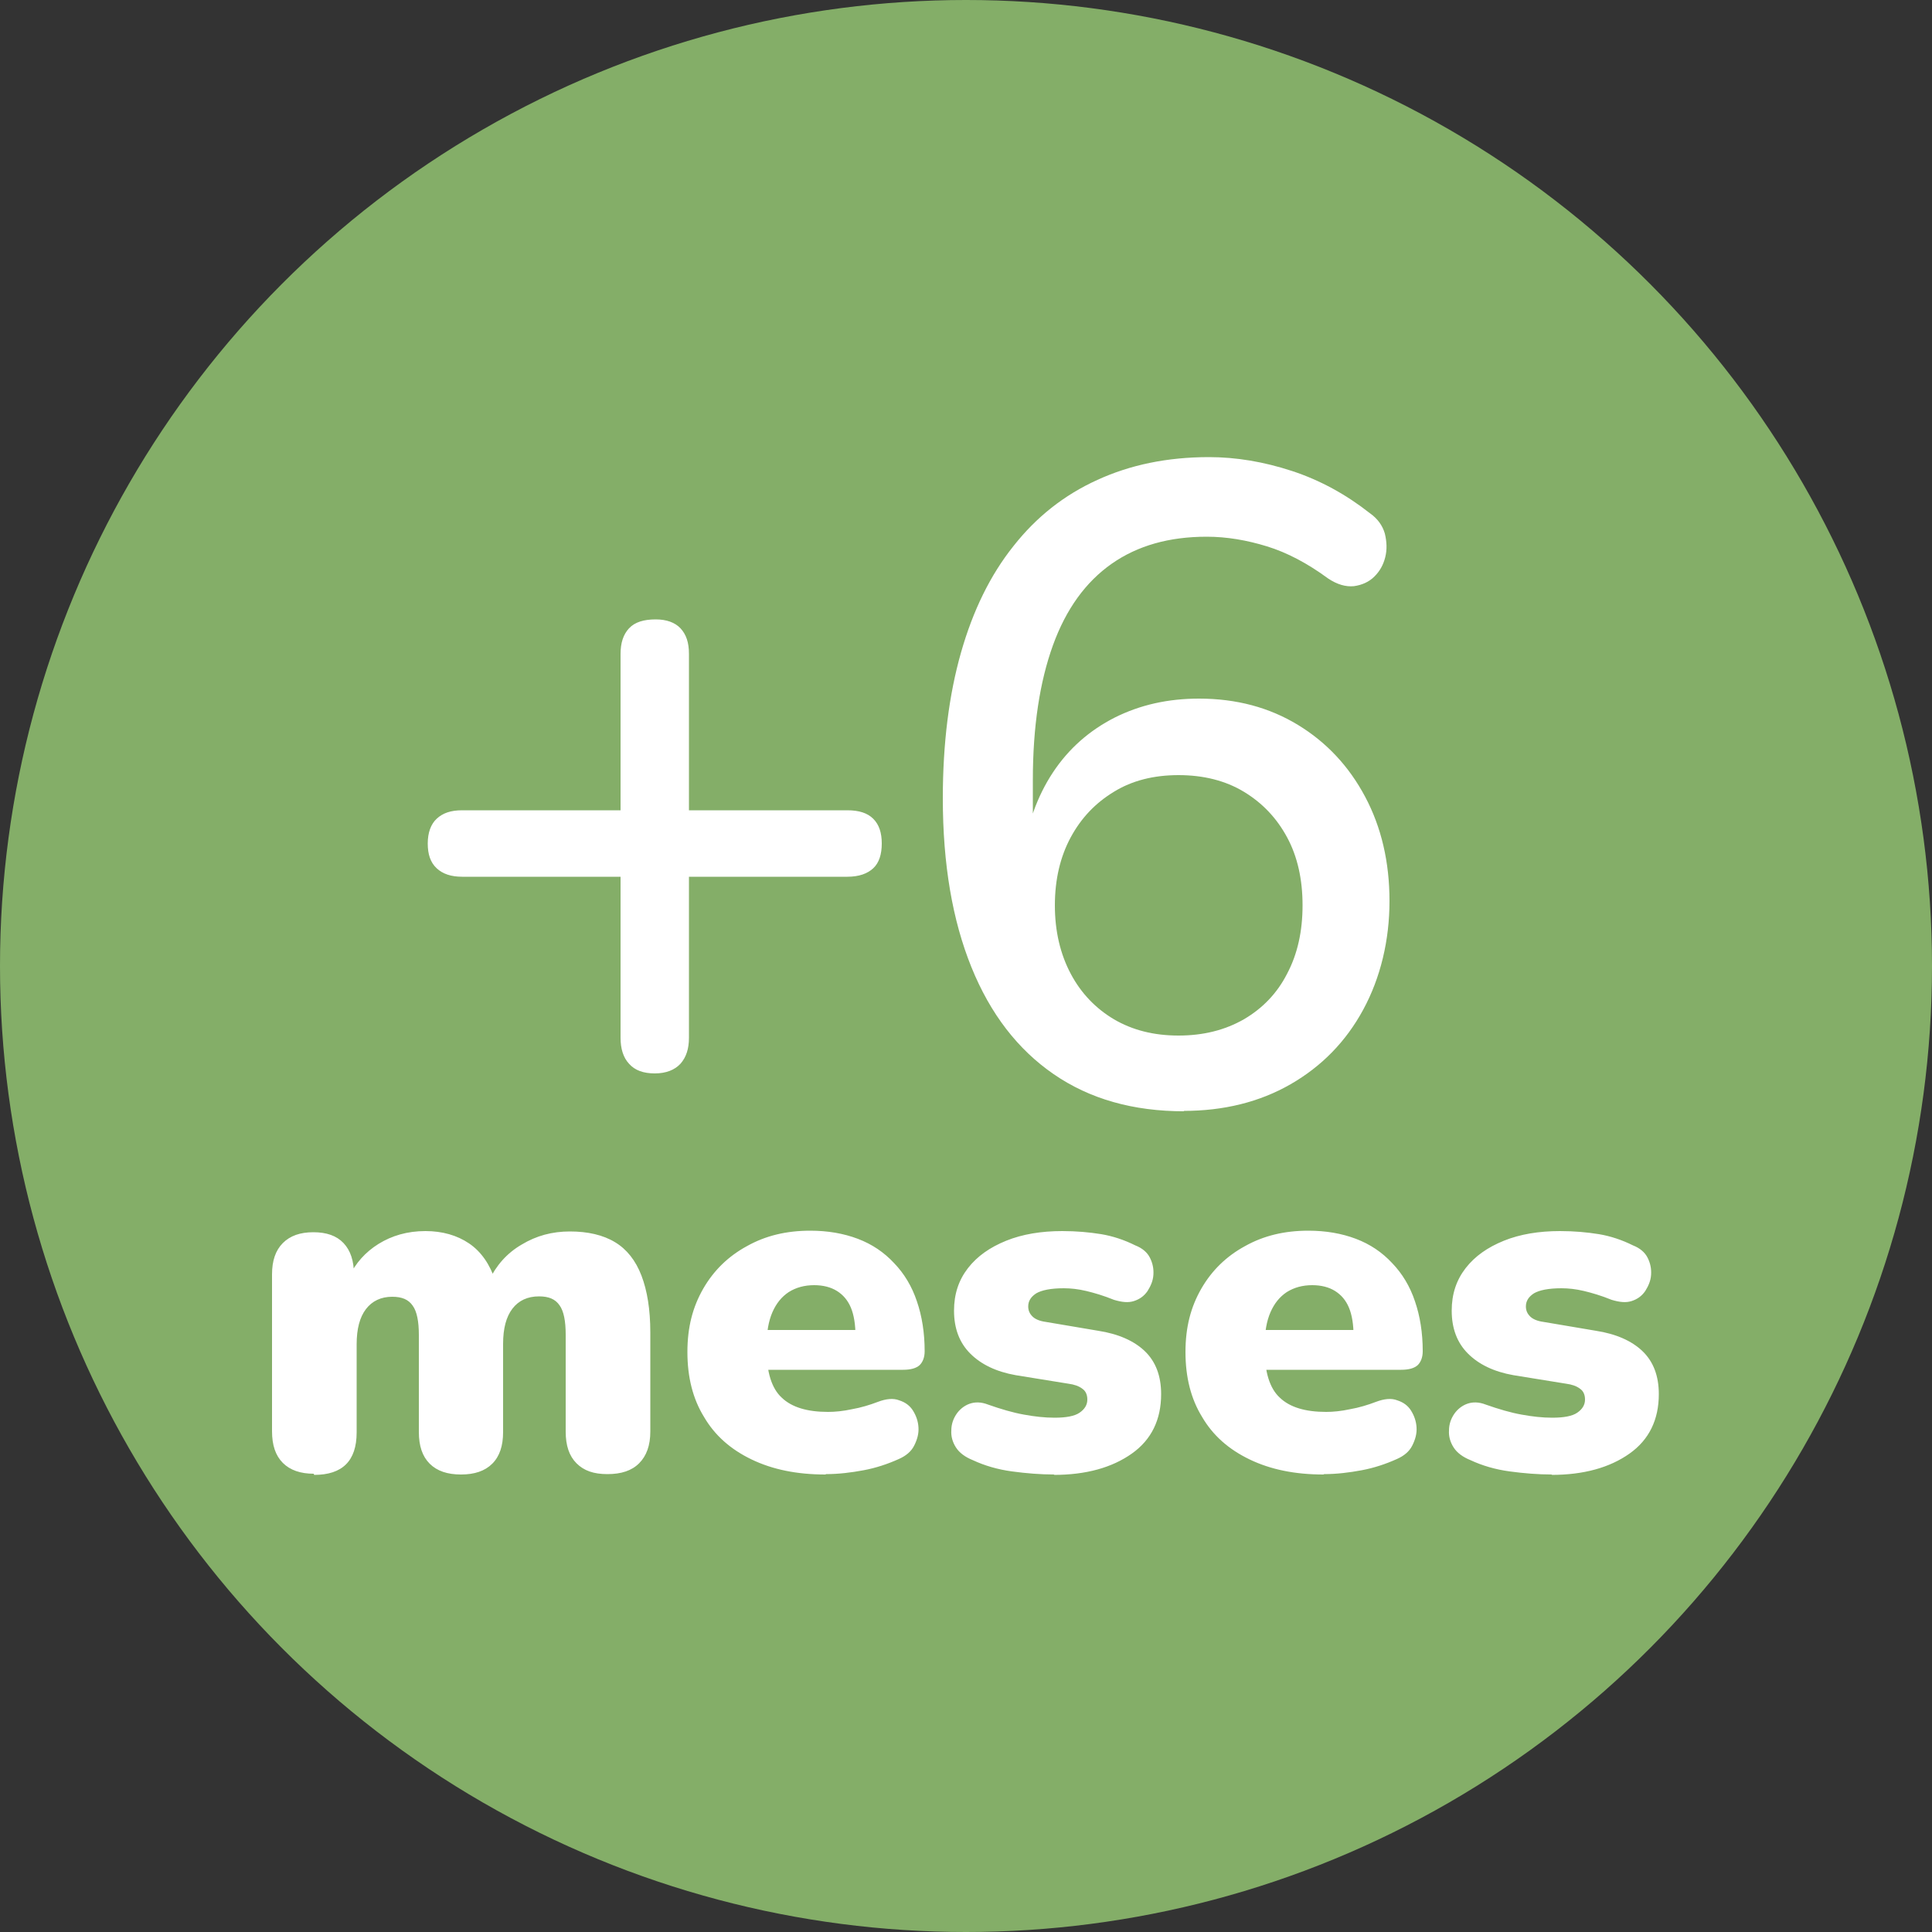
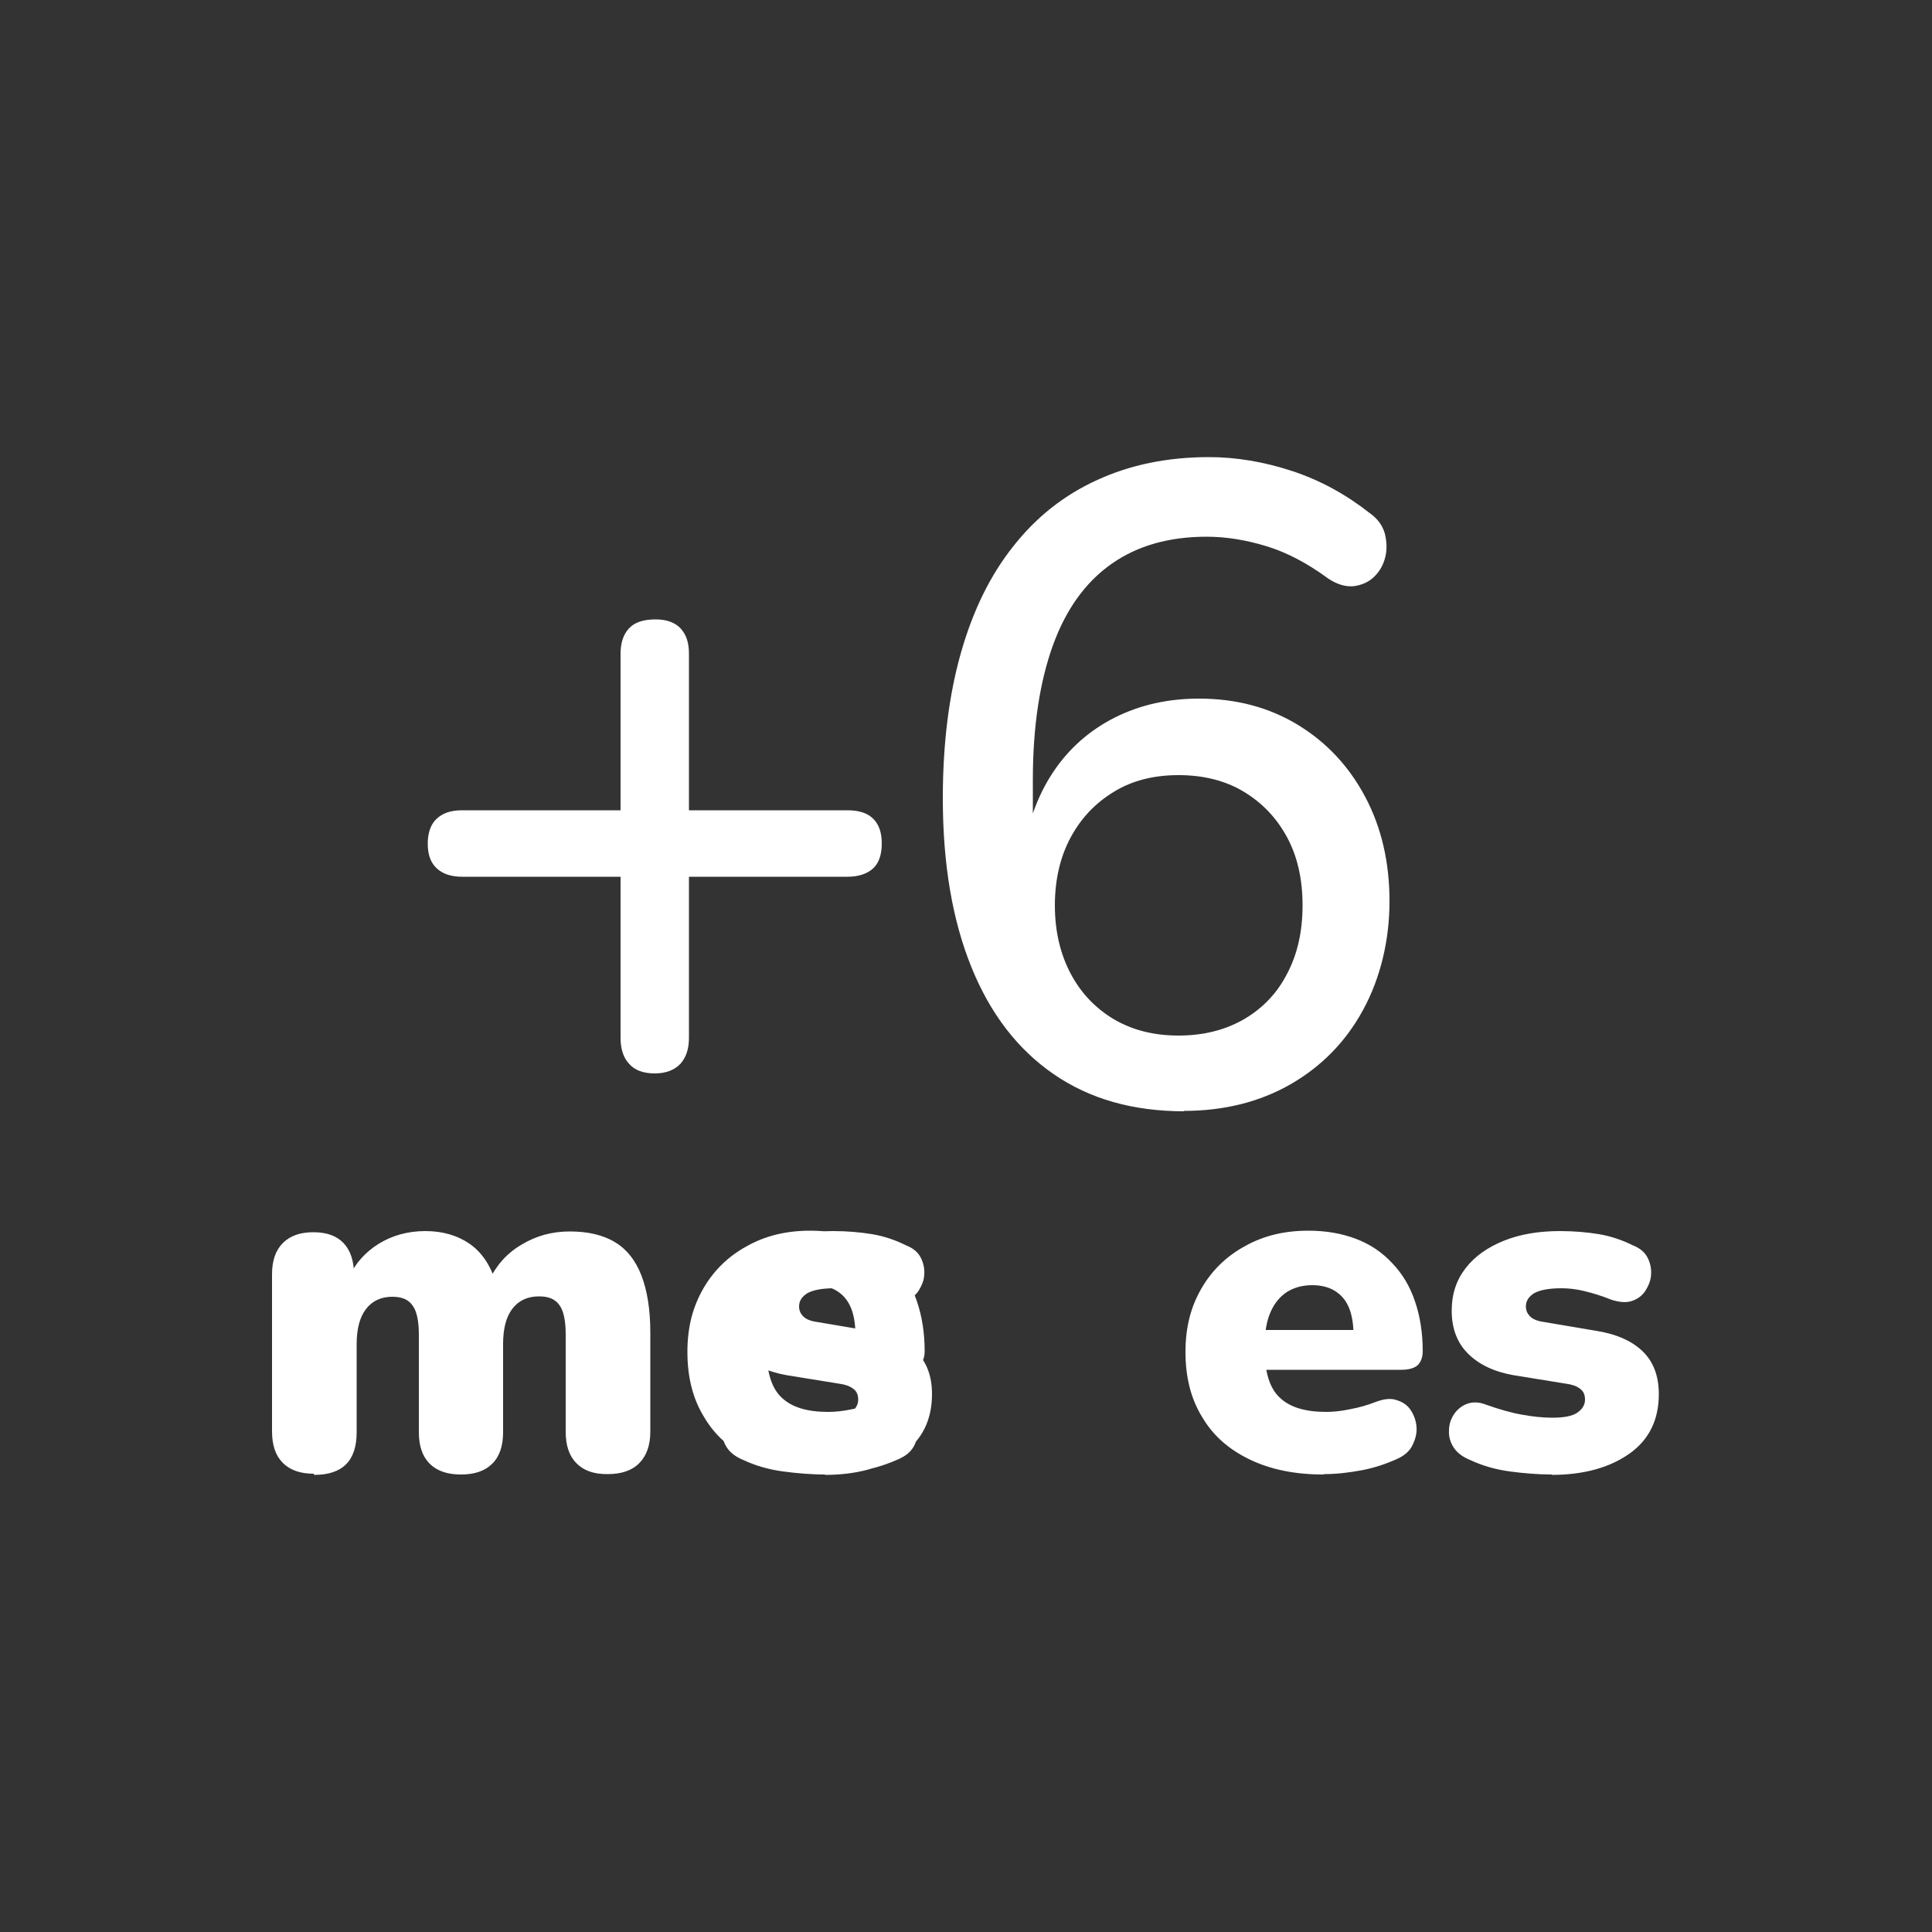
<svg xmlns="http://www.w3.org/2000/svg" id="Capa_1" width="50" height="50" viewBox="0 0 50 50">
  <rect x="0" y="0" width="50" height="50" fill="#333333" stroke="none" />
  <defs>
    <style>
      .cls-1 {
        fill: #fff;
      }

      .cls-2 {
        fill: #84ae68;
      }
    </style>
  </defs>
-   <circle class="cls-2" cx="25" cy="25" r="25" />
-   <path class="cls-1" d="M16.95,27.78c-.3,0-.52-.08-.67-.25-.15-.16-.22-.39-.22-.67v-4.17h-4.1c-.28,0-.5-.07-.66-.22-.16-.15-.23-.36-.23-.64s.08-.5.23-.64c.16-.15.37-.22.66-.22h4.1v-4.05c0-.28.07-.5.22-.66.15-.16.38-.23.69-.23.28,0,.5.08.64.23.15.16.22.37.22.66v4.05h4.1c.3,0,.52.07.67.22.15.15.22.36.22.64s-.07.5-.22.64-.37.22-.67.22h-4.1v4.17c0,.28-.07.5-.22.67-.15.16-.37.25-.67.25ZM30.65,28.76c-1.33,0-2.45-.32-3.38-.96-.93-.64-1.64-1.56-2.13-2.77-.49-1.21-.74-2.66-.74-4.37,0-1.42.16-2.68.47-3.77.31-1.09.76-2.01,1.36-2.76.59-.75,1.31-1.32,2.17-1.71.85-.39,1.81-.59,2.89-.59.7,0,1.42.12,2.15.36.73.24,1.4.61,2.01,1.09.2.14.33.32.39.53.05.21.06.41.01.61-.05.2-.14.36-.28.5-.14.14-.32.22-.53.25-.21.02-.43-.04-.67-.2-.53-.39-1.06-.67-1.58-.83-.52-.16-1.04-.25-1.56-.25-.97,0-1.79.23-2.46.7-.67.47-1.18,1.17-1.52,2.11-.34.94-.52,2.1-.52,3.49v1.99h-.26c.11-.84.37-1.57.78-2.19.41-.62.95-1.09,1.6-1.42.66-.33,1.38-.49,2.18-.49.97,0,1.82.23,2.56.68.74.45,1.32,1.07,1.74,1.86.42.79.63,1.69.63,2.7s-.23,1.98-.68,2.81c-.45.83-1.08,1.47-1.88,1.93-.8.46-1.73.69-2.77.69ZM30.5,26.8c.64,0,1.2-.14,1.69-.42.48-.28.86-.67,1.12-1.18.27-.51.4-1.1.4-1.77s-.13-1.26-.4-1.76c-.27-.5-.64-.89-1.12-1.18-.48-.29-1.05-.43-1.69-.43s-1.2.14-1.67.43c-.48.29-.85.68-1.12,1.18-.27.5-.41,1.09-.41,1.76s.14,1.26.41,1.77c.27.51.65.9,1.12,1.18.48.28,1.03.42,1.67.42ZM8.12,38.14c-.34,0-.61-.09-.8-.28-.19-.19-.28-.46-.28-.82v-4.06c0-.35.09-.62.28-.81s.45-.28.79-.28.6.09.78.28c.18.19.27.46.27.81v.67l-.13-.6c.17-.36.43-.65.77-.86s.74-.33,1.21-.33c.44,0,.82.11,1.13.32.31.21.54.54.68.97h-.17c.19-.4.47-.72.85-.94.38-.23.79-.34,1.25-.34s.86.09,1.17.28c.3.18.53.47.68.86s.23.88.23,1.47v2.57c0,.36-.1.63-.29.82-.19.19-.46.28-.82.28s-.61-.09-.8-.28c-.19-.19-.28-.46-.28-.82v-2.51c0-.35-.05-.61-.16-.76-.11-.16-.28-.23-.53-.23-.3,0-.53.11-.69.32-.16.21-.24.51-.24.91v2.28c0,.36-.09.63-.28.82-.19.19-.46.28-.81.28s-.62-.09-.81-.28c-.19-.19-.28-.46-.28-.82v-2.51c0-.35-.05-.61-.16-.76-.11-.16-.28-.23-.53-.23-.29,0-.52.11-.68.32-.16.21-.24.51-.24.91v2.28c0,.74-.37,1.1-1.1,1.1ZM21.36,38.16c-.74,0-1.37-.13-1.91-.39-.54-.26-.95-.62-1.23-1.1-.29-.47-.43-1.03-.43-1.68s.14-1.17.41-1.64c.27-.47.65-.84,1.13-1.1.48-.27,1.02-.4,1.64-.4.45,0,.86.07,1.23.21.37.14.68.35.94.63.26.27.46.6.59.99.13.38.2.81.2,1.29,0,.16-.05.28-.13.36-.09.08-.23.12-.43.12h-3.75v-1.03h2.72l-.2.16c0-.3-.04-.55-.12-.74-.08-.19-.2-.33-.36-.43-.16-.1-.36-.15-.59-.15-.25,0-.47.06-.66.18-.18.12-.32.29-.42.52-.1.23-.15.51-.15.86v.11c0,.58.13,1,.39,1.24.26.25.66.37,1.2.37.18,0,.39-.02.62-.07.23-.04.46-.11.67-.19.21-.08.4-.1.55-.04.16.05.28.14.36.27s.13.27.14.43-.03.31-.11.47-.22.27-.4.35c-.29.13-.59.23-.91.29s-.65.1-.97.1ZM27.29,38.16c-.36,0-.73-.03-1.1-.08s-.71-.15-1.01-.29c-.2-.08-.35-.19-.44-.33s-.13-.29-.12-.44c0-.16.05-.3.13-.42s.2-.22.34-.27.3-.05.48.02c.34.12.65.21.93.26.27.05.54.08.79.08.3,0,.52-.04.65-.13.13-.09.2-.2.2-.34,0-.12-.04-.22-.13-.28-.09-.07-.21-.11-.36-.13l-1.36-.22c-.51-.09-.9-.28-1.18-.56-.28-.28-.42-.65-.42-1.11,0-.43.12-.79.36-1.1.24-.31.57-.54.99-.71.42-.17.91-.25,1.45-.25.37,0,.7.03,1.01.08.3.05.6.15.88.29.18.07.31.18.38.32.07.14.1.28.09.44s-.07.29-.15.42c-.09.13-.2.21-.35.26-.15.05-.32.03-.52-.03-.27-.11-.51-.18-.72-.23-.21-.05-.4-.07-.58-.07-.34,0-.57.05-.71.13-.14.09-.21.2-.21.34,0,.11.04.19.11.26.07.07.19.12.34.14l1.36.23c.52.08.93.26,1.21.53.28.27.42.64.42,1.11,0,.66-.25,1.18-.76,1.54s-1.18.55-2.02.55ZM34.25,38.16c-.74,0-1.37-.13-1.91-.39-.54-.26-.95-.62-1.23-1.1-.29-.47-.43-1.03-.43-1.68s.14-1.17.41-1.64c.27-.47.65-.84,1.13-1.1.48-.27,1.02-.4,1.64-.4.45,0,.86.07,1.23.21.37.14.68.35.94.63.26.27.46.6.59.99.13.38.2.81.2,1.29,0,.16-.05.28-.13.36-.09.08-.23.12-.43.12h-3.75v-1.03h2.72l-.2.16c0-.3-.04-.55-.12-.74-.08-.19-.2-.33-.36-.43-.16-.1-.36-.15-.59-.15-.25,0-.47.06-.66.18-.18.12-.32.29-.42.52-.1.23-.15.51-.15.86v.11c0,.58.13,1,.39,1.24.26.25.66.37,1.2.37.18,0,.39-.02.62-.07.23-.04.46-.11.67-.19.21-.08.4-.1.55-.04.16.05.28.14.36.27s.13.27.14.43-.03.31-.11.47-.22.27-.4.35c-.29.13-.59.23-.91.29s-.65.1-.97.1ZM40.17,38.16c-.36,0-.73-.03-1.1-.08s-.71-.15-1.01-.29c-.2-.08-.35-.19-.44-.33s-.13-.29-.12-.44c0-.16.05-.3.13-.42s.2-.22.34-.27.3-.05.48.02c.34.12.65.21.93.26.27.05.54.08.79.08.3,0,.52-.04.65-.13.13-.09.2-.2.2-.34,0-.12-.04-.22-.13-.28-.09-.07-.21-.11-.36-.13l-1.36-.22c-.51-.09-.9-.28-1.18-.56-.28-.28-.42-.65-.42-1.11,0-.43.12-.79.36-1.1.24-.31.57-.54.99-.71.42-.17.91-.25,1.45-.25.37,0,.7.03,1.01.08.3.05.6.15.88.29.18.07.31.18.38.32.07.14.1.28.09.44s-.07.29-.15.42c-.09.13-.2.21-.35.26-.15.05-.32.03-.52-.03-.27-.11-.51-.18-.72-.23-.21-.05-.4-.07-.58-.07-.34,0-.57.05-.71.13-.14.09-.21.2-.21.34,0,.11.04.19.11.26.07.07.19.12.34.14l1.36.23c.52.08.93.26,1.21.53.28.27.42.64.42,1.11,0,.66-.25,1.18-.76,1.54s-1.18.55-2.02.55Z" />
+   <path class="cls-1" d="M16.95,27.78c-.3,0-.52-.08-.67-.25-.15-.16-.22-.39-.22-.67v-4.17h-4.1c-.28,0-.5-.07-.66-.22-.16-.15-.23-.36-.23-.64s.08-.5.23-.64c.16-.15.37-.22.66-.22h4.1v-4.05c0-.28.07-.5.22-.66.15-.16.38-.23.69-.23.28,0,.5.08.64.23.15.16.22.37.22.66v4.05h4.1c.3,0,.52.07.67.22.15.15.22.36.22.64s-.07.5-.22.64-.37.22-.67.22h-4.1v4.17c0,.28-.07.5-.22.67-.15.16-.37.25-.67.25ZM30.65,28.76c-1.33,0-2.45-.32-3.38-.96-.93-.64-1.64-1.56-2.13-2.77-.49-1.21-.74-2.66-.74-4.37,0-1.42.16-2.68.47-3.77.31-1.09.76-2.01,1.36-2.76.59-.75,1.31-1.32,2.17-1.71.85-.39,1.81-.59,2.89-.59.7,0,1.42.12,2.15.36.73.24,1.4.61,2.01,1.09.2.14.33.32.39.53.05.21.06.41.01.61-.05.2-.14.36-.28.5-.14.14-.32.22-.53.25-.21.02-.43-.04-.67-.2-.53-.39-1.06-.67-1.58-.83-.52-.16-1.04-.25-1.56-.25-.97,0-1.79.23-2.46.7-.67.47-1.18,1.17-1.52,2.11-.34.94-.52,2.1-.52,3.49v1.99h-.26c.11-.84.37-1.57.78-2.19.41-.62.95-1.09,1.6-1.42.66-.33,1.38-.49,2.18-.49.97,0,1.82.23,2.56.68.74.45,1.32,1.07,1.74,1.86.42.79.63,1.69.63,2.7s-.23,1.98-.68,2.81c-.45.83-1.08,1.47-1.88,1.93-.8.46-1.73.69-2.77.69ZM30.5,26.8c.64,0,1.2-.14,1.69-.42.48-.28.86-.67,1.12-1.18.27-.51.4-1.1.4-1.77s-.13-1.26-.4-1.76c-.27-.5-.64-.89-1.12-1.18-.48-.29-1.05-.43-1.69-.43s-1.2.14-1.67.43c-.48.29-.85.68-1.12,1.18-.27.5-.41,1.09-.41,1.76s.14,1.26.41,1.77c.27.51.65.9,1.12,1.18.48.28,1.03.42,1.67.42ZM8.12,38.14c-.34,0-.61-.09-.8-.28-.19-.19-.28-.46-.28-.82v-4.06c0-.35.09-.62.28-.81s.45-.28.79-.28.6.09.78.28c.18.19.27.46.27.81v.67l-.13-.6c.17-.36.43-.65.77-.86s.74-.33,1.21-.33c.44,0,.82.11,1.13.32.31.21.54.54.68.97h-.17c.19-.4.47-.72.85-.94.38-.23.79-.34,1.25-.34s.86.09,1.17.28c.3.18.53.47.68.86s.23.88.23,1.47v2.57c0,.36-.1.63-.29.82-.19.19-.46.28-.82.28s-.61-.09-.8-.28c-.19-.19-.28-.46-.28-.82v-2.51c0-.35-.05-.61-.16-.76-.11-.16-.28-.23-.53-.23-.3,0-.53.11-.69.32-.16.21-.24.51-.24.91v2.28c0,.36-.09.63-.28.82-.19.19-.46.28-.81.28s-.62-.09-.81-.28c-.19-.19-.28-.46-.28-.82v-2.51c0-.35-.05-.61-.16-.76-.11-.16-.28-.23-.53-.23-.29,0-.52.11-.68.32-.16.21-.24.51-.24.91v2.28c0,.74-.37,1.1-1.1,1.1ZM21.36,38.16c-.74,0-1.37-.13-1.91-.39-.54-.26-.95-.62-1.23-1.1-.29-.47-.43-1.03-.43-1.68s.14-1.17.41-1.64c.27-.47.65-.84,1.13-1.1.48-.27,1.02-.4,1.64-.4.45,0,.86.07,1.23.21.37.14.68.35.94.63.26.27.46.6.59.99.13.38.2.81.2,1.29,0,.16-.05.28-.13.36-.09.08-.23.12-.43.12h-3.75v-1.03h2.72l-.2.16c0-.3-.04-.55-.12-.74-.08-.19-.2-.33-.36-.43-.16-.1-.36-.15-.59-.15-.25,0-.47.06-.66.18-.18.12-.32.29-.42.52-.1.23-.15.51-.15.86v.11c0,.58.13,1,.39,1.24.26.25.66.37,1.2.37.18,0,.39-.02.62-.07.23-.04.46-.11.67-.19.21-.08.4-.1.55-.04.16.05.28.14.36.27s.13.27.14.43-.03.31-.11.47-.22.27-.4.35c-.29.13-.59.23-.91.29s-.65.1-.97.1Zc-.36,0-.73-.03-1.1-.08s-.71-.15-1.01-.29c-.2-.08-.35-.19-.44-.33s-.13-.29-.12-.44c0-.16.05-.3.13-.42s.2-.22.34-.27.3-.05.48.02c.34.12.65.21.93.26.27.05.54.08.79.08.3,0,.52-.04.65-.13.13-.09.2-.2.2-.34,0-.12-.04-.22-.13-.28-.09-.07-.21-.11-.36-.13l-1.36-.22c-.51-.09-.9-.28-1.18-.56-.28-.28-.42-.65-.42-1.11,0-.43.12-.79.36-1.1.24-.31.57-.54.99-.71.42-.17.91-.25,1.45-.25.37,0,.7.03,1.01.08.3.05.6.15.88.29.18.07.31.18.38.32.07.14.1.28.09.44s-.07.29-.15.42c-.09.13-.2.21-.35.26-.15.05-.32.03-.52-.03-.27-.11-.51-.18-.72-.23-.21-.05-.4-.07-.58-.07-.34,0-.57.05-.71.13-.14.09-.21.2-.21.34,0,.11.04.19.11.26.07.07.19.12.34.14l1.36.23c.52.08.93.26,1.21.53.28.27.42.64.42,1.11,0,.66-.25,1.18-.76,1.54s-1.18.55-2.02.55ZM34.25,38.16c-.74,0-1.37-.13-1.91-.39-.54-.26-.95-.62-1.23-1.1-.29-.47-.43-1.03-.43-1.68s.14-1.17.41-1.64c.27-.47.65-.84,1.13-1.1.48-.27,1.02-.4,1.64-.4.45,0,.86.07,1.23.21.37.14.68.35.94.63.26.27.46.6.59.99.13.38.2.81.2,1.29,0,.16-.05.28-.13.36-.09.08-.23.12-.43.12h-3.75v-1.03h2.72l-.2.16c0-.3-.04-.55-.12-.74-.08-.19-.2-.33-.36-.43-.16-.1-.36-.15-.59-.15-.25,0-.47.06-.66.18-.18.12-.32.29-.42.52-.1.23-.15.51-.15.86v.11c0,.58.13,1,.39,1.24.26.25.66.37,1.2.37.18,0,.39-.02.62-.07.23-.04.46-.11.67-.19.21-.08.4-.1.55-.04.16.05.28.14.36.27s.13.27.14.43-.03.31-.11.47-.22.27-.4.35c-.29.13-.59.23-.91.29s-.65.1-.97.1ZM40.17,38.16c-.36,0-.73-.03-1.1-.08s-.71-.15-1.01-.29c-.2-.08-.35-.19-.44-.33s-.13-.29-.12-.44c0-.16.05-.3.13-.42s.2-.22.34-.27.3-.05.48.02c.34.12.65.21.93.26.27.05.54.08.79.08.3,0,.52-.04.65-.13.13-.09.2-.2.2-.34,0-.12-.04-.22-.13-.28-.09-.07-.21-.11-.36-.13l-1.36-.22c-.51-.09-.9-.28-1.18-.56-.28-.28-.42-.65-.42-1.11,0-.43.12-.79.36-1.1.24-.31.57-.54.99-.71.42-.17.91-.25,1.45-.25.37,0,.7.03,1.01.08.3.05.6.15.88.29.18.07.31.18.38.32.07.14.1.28.09.44s-.07.29-.15.42c-.09.13-.2.21-.35.26-.15.05-.32.03-.52-.03-.27-.11-.51-.18-.72-.23-.21-.05-.4-.07-.58-.07-.34,0-.57.05-.71.13-.14.09-.21.2-.21.34,0,.11.04.19.11.26.07.07.19.12.34.14l1.36.23c.52.08.93.26,1.21.53.28.27.42.64.42,1.11,0,.66-.25,1.18-.76,1.54s-1.18.55-2.02.55Z" />
</svg>